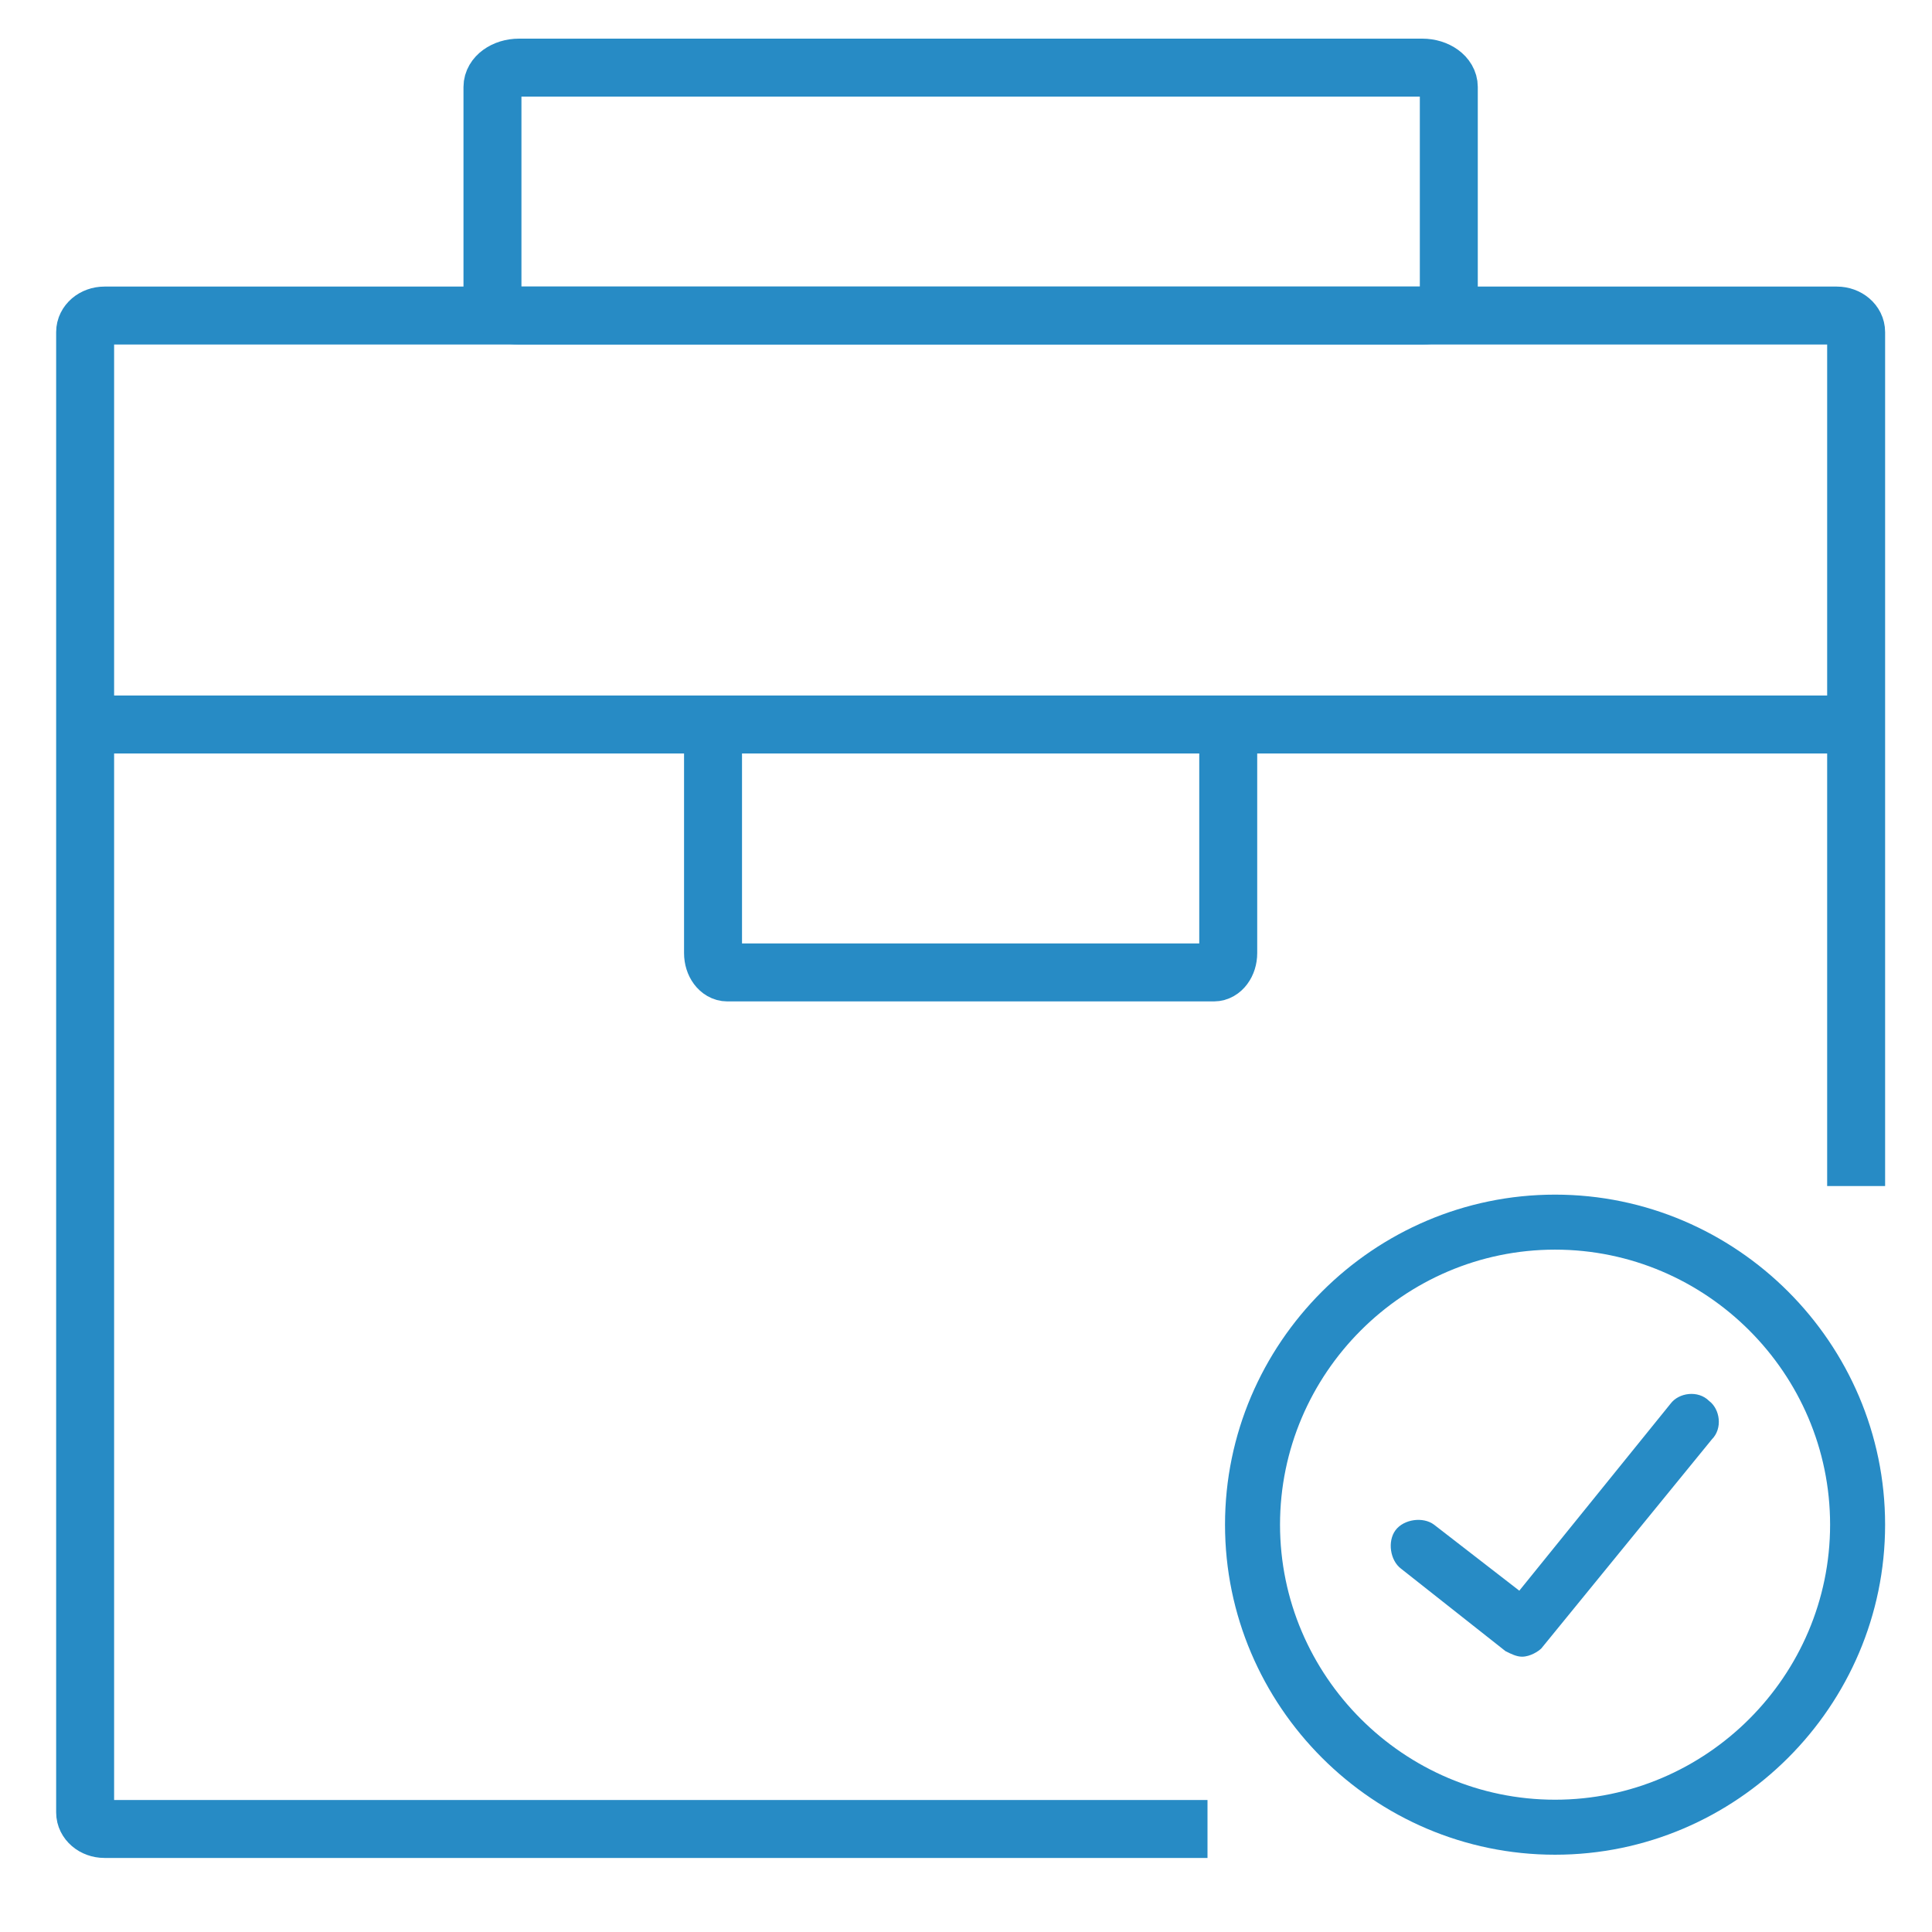
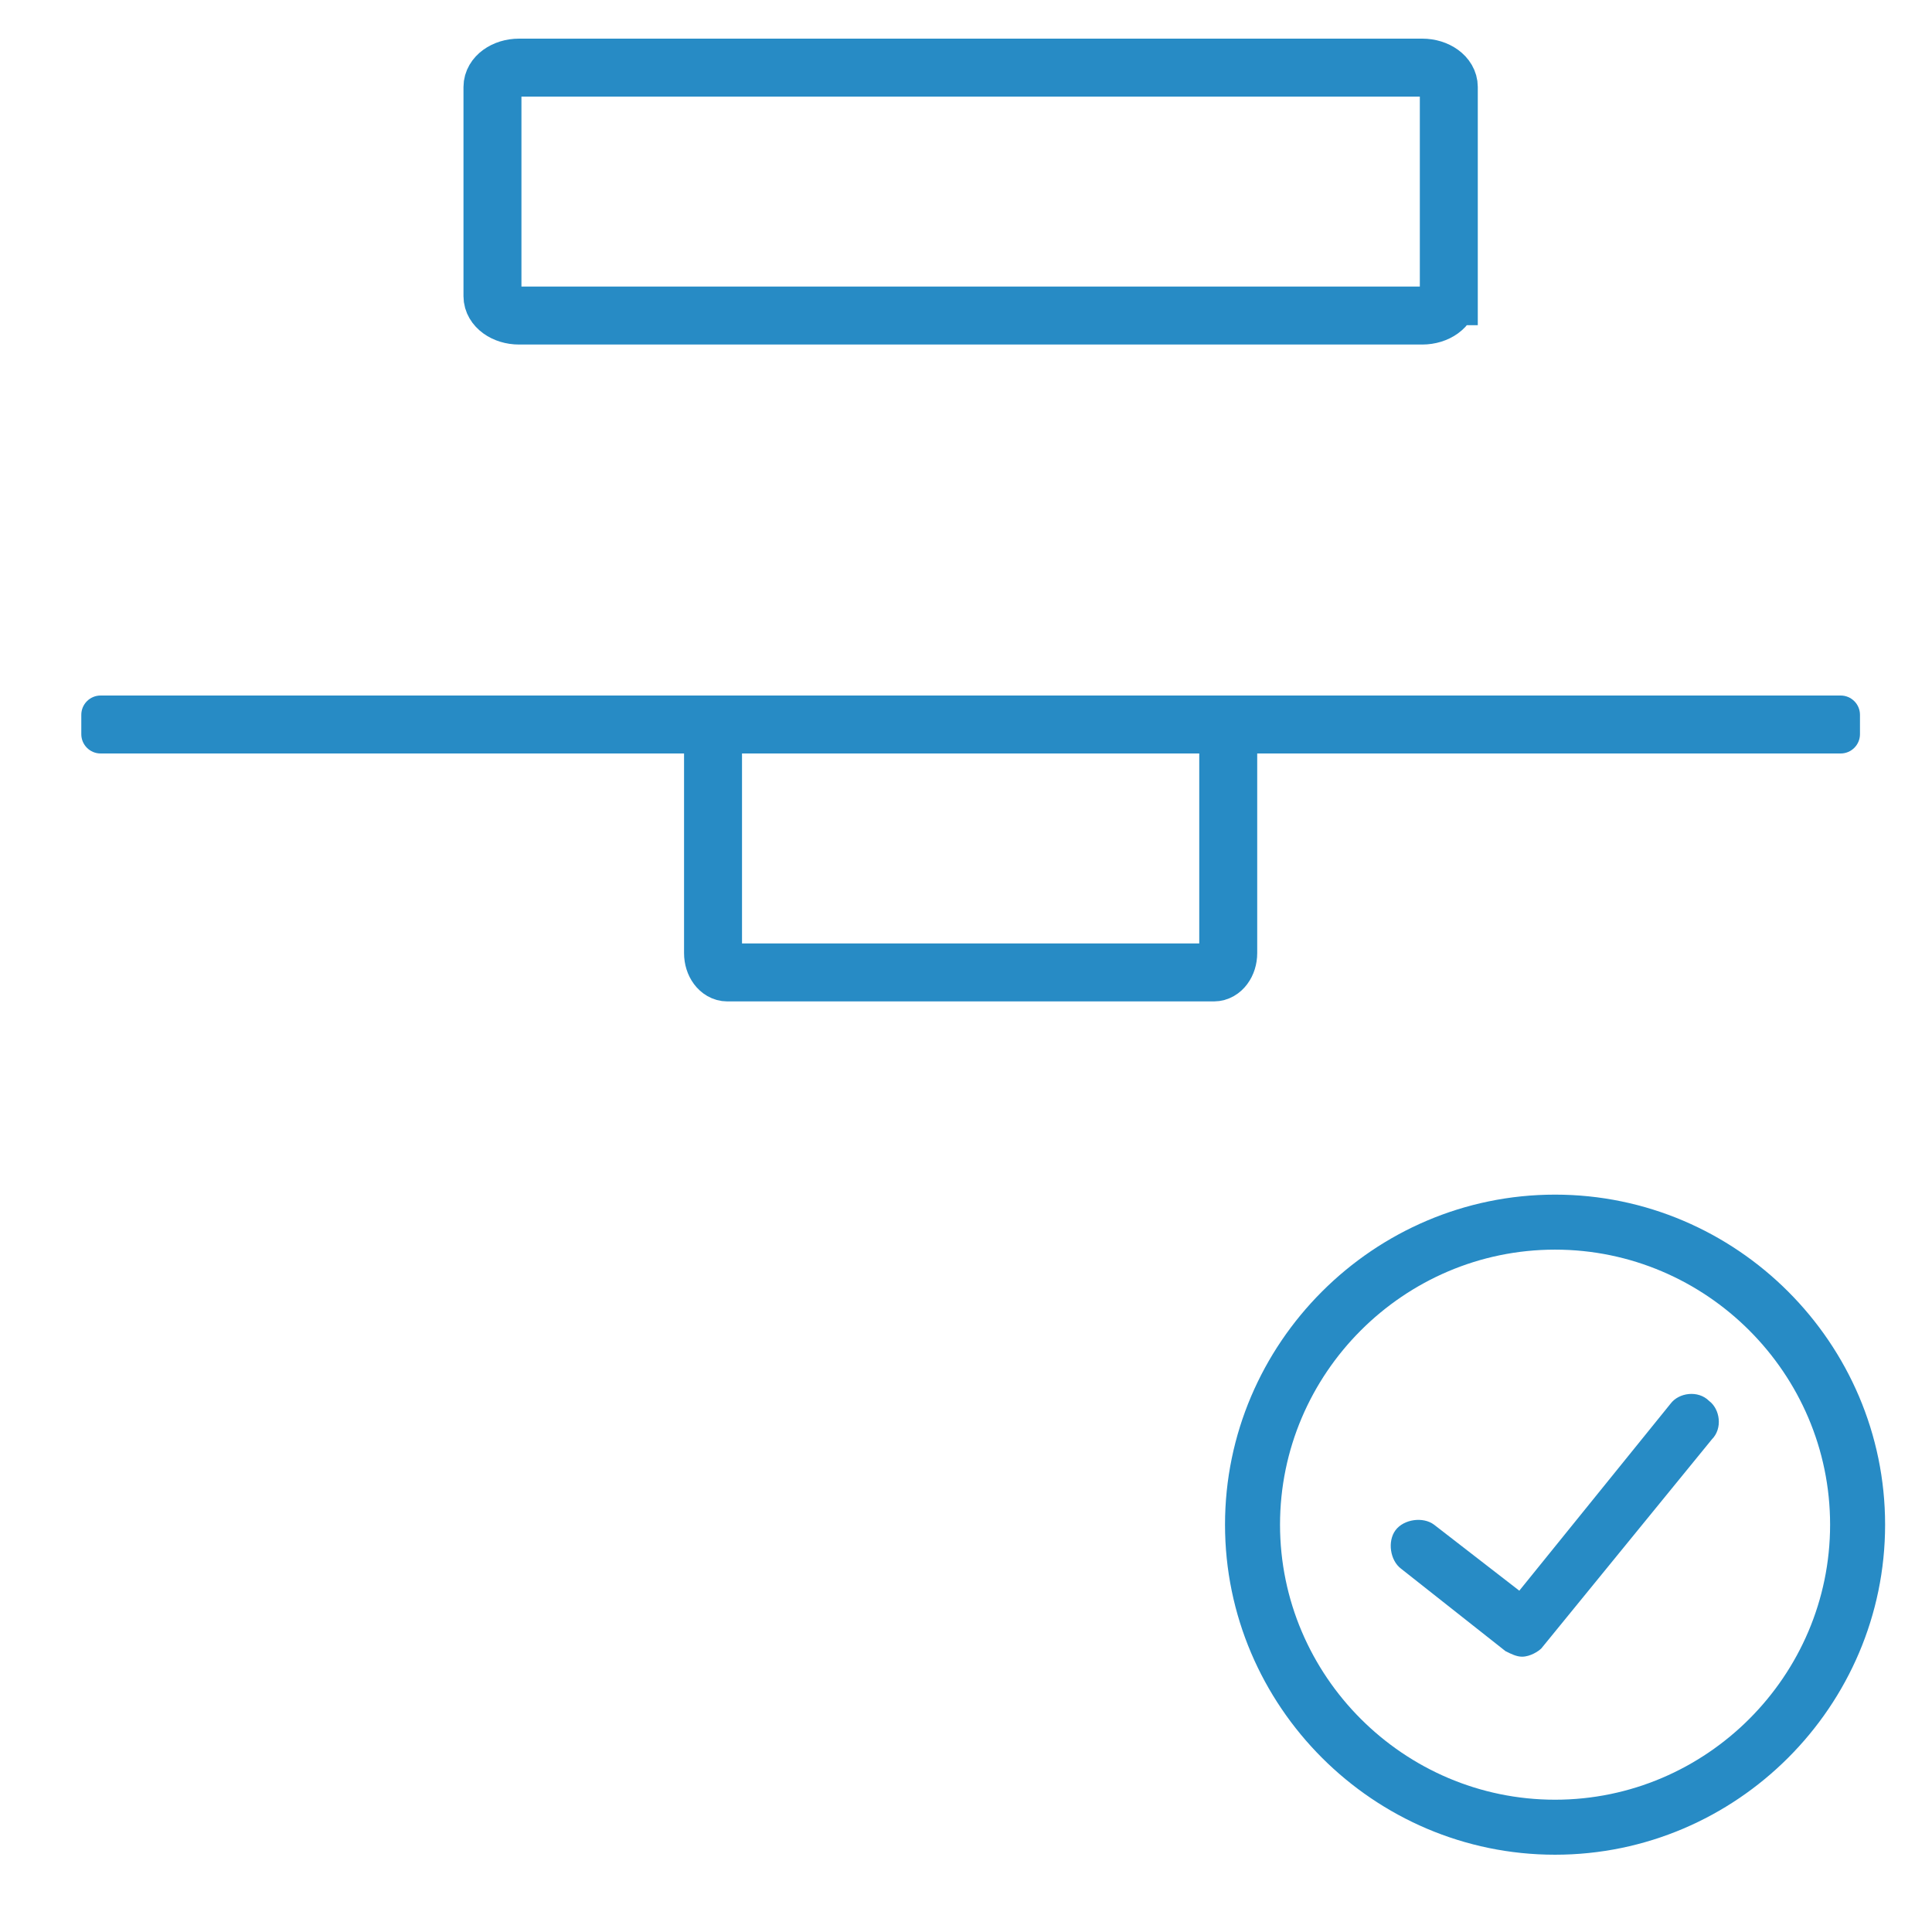
<svg xmlns="http://www.w3.org/2000/svg" version="1.1" id="图层_1" x="0px" y="0px" width="600px" height="600px" viewBox="0 0 600 600" enable-background="new 0 0 600 600" xml:space="preserve">
-   <path fill="none" stroke="#278BC5" stroke-width="18" stroke-miterlimit="10" d="M334,575" />
  <path fill="none" stroke="#278BC5" stroke-width="18" stroke-miterlimit="10" d="M576.667,558" />
  <path fill="none" stroke="#278BC5" stroke-width="18" stroke-miterlimit="10" d="M576.667,552" />
-   <path fill="none" stroke="#278BC5" stroke-width="18" stroke-miterlimit="10" d="M576.439,371" />
-   <path fill="none" stroke="#278BC5" stroke-width="18" stroke-miterlimit="10" d="M375,568H32.439c-3.313,0-6-2.295-6-5.128V103.127  c0-2.832,2.687-5.127,6-5.127h538c3.314,0,6,2.296,6,5.127v265.206" />
  <path fill="none" stroke="#278BC5" stroke-width="18" stroke-miterlimit="10" d="M375,568" />
-   <path fill="none" stroke="#278BC5" stroke-width="18" stroke-miterlimit="10" d="M376.667,568" />
  <path fill="none" stroke="#278BC5" stroke-width="18" stroke-miterlimit="10" d="M383.667,568" />
  <path fill="none" stroke="#278BC5" stroke-width="18" stroke-miterlimit="10" d="M559.667,568" />
  <path fill="none" stroke="#278BC5" stroke-width="18" stroke-miterlimit="10" d="M576.439,387" />
  <path fill="none" stroke="#278BC5" stroke-width="18" stroke-miterlimit="10" d="M576.439,371" />
  <path fill="#278BC5" d="M577.632,228c0,3.313-2.687,6-6,6H31.248c-3.313,0-6-2.687-6-6v-6c0-3.313,2.687-6,6-6h540.384  c3.313,0,6,2.687,6,6V228z" />
  <path fill="none" stroke="#278BC5" stroke-width="18" stroke-miterlimit="10" d="M381.439,296c0,3.313-1.993,6-4.452,6H225.891  c-2.458,0-4.452-2.687-4.452-6v-65c0-3.313,1.993-6,4.452-6h151.096c2.459,0,4.452,2.687,4.452,6V296z" />
  <path fill="none" stroke="#278BC5" stroke-width="18" stroke-miterlimit="10" d="M449.939,92c0,3.313-3.7,6-8.265,6H161.203  c-4.563,0-8.264-2.687-8.264-6V27c0-3.313,3.7-6,8.264-6h280.472c4.564,0,8.265,2.687,8.265,6V92z" />
  <path fill="#278BC5" d="M482.938,575.999c-56.373,0-102.498-46.125-102.498-102.498s46.125-102.498,102.498-102.498  s102.498,46.125,102.498,102.498S539.311,575.999,482.938,575.999z M482.938,388.085c-46.979,0-85.415,38.437-85.415,85.416  s38.436,85.416,85.415,85.416s85.416-38.437,85.416-85.416S529.917,388.085,482.938,388.085z" />
  <path fill="#278BC5" d="M472.688,514.5c-1.706,0-3.417-0.854-5.125-1.707l-32.456-25.625c-3.418-2.563-4.272-8.542-1.711-11.959  c2.563-3.415,8.543-4.271,11.961-1.708l26.477,20.5l46.979-58.082c2.562-3.417,8.542-4.272,11.956-0.854  c3.418,2.562,4.273,8.542,0.855,11.956l-52.956,64.917C477.813,512.793,475.25,514.5,472.688,514.5z" />
</svg>